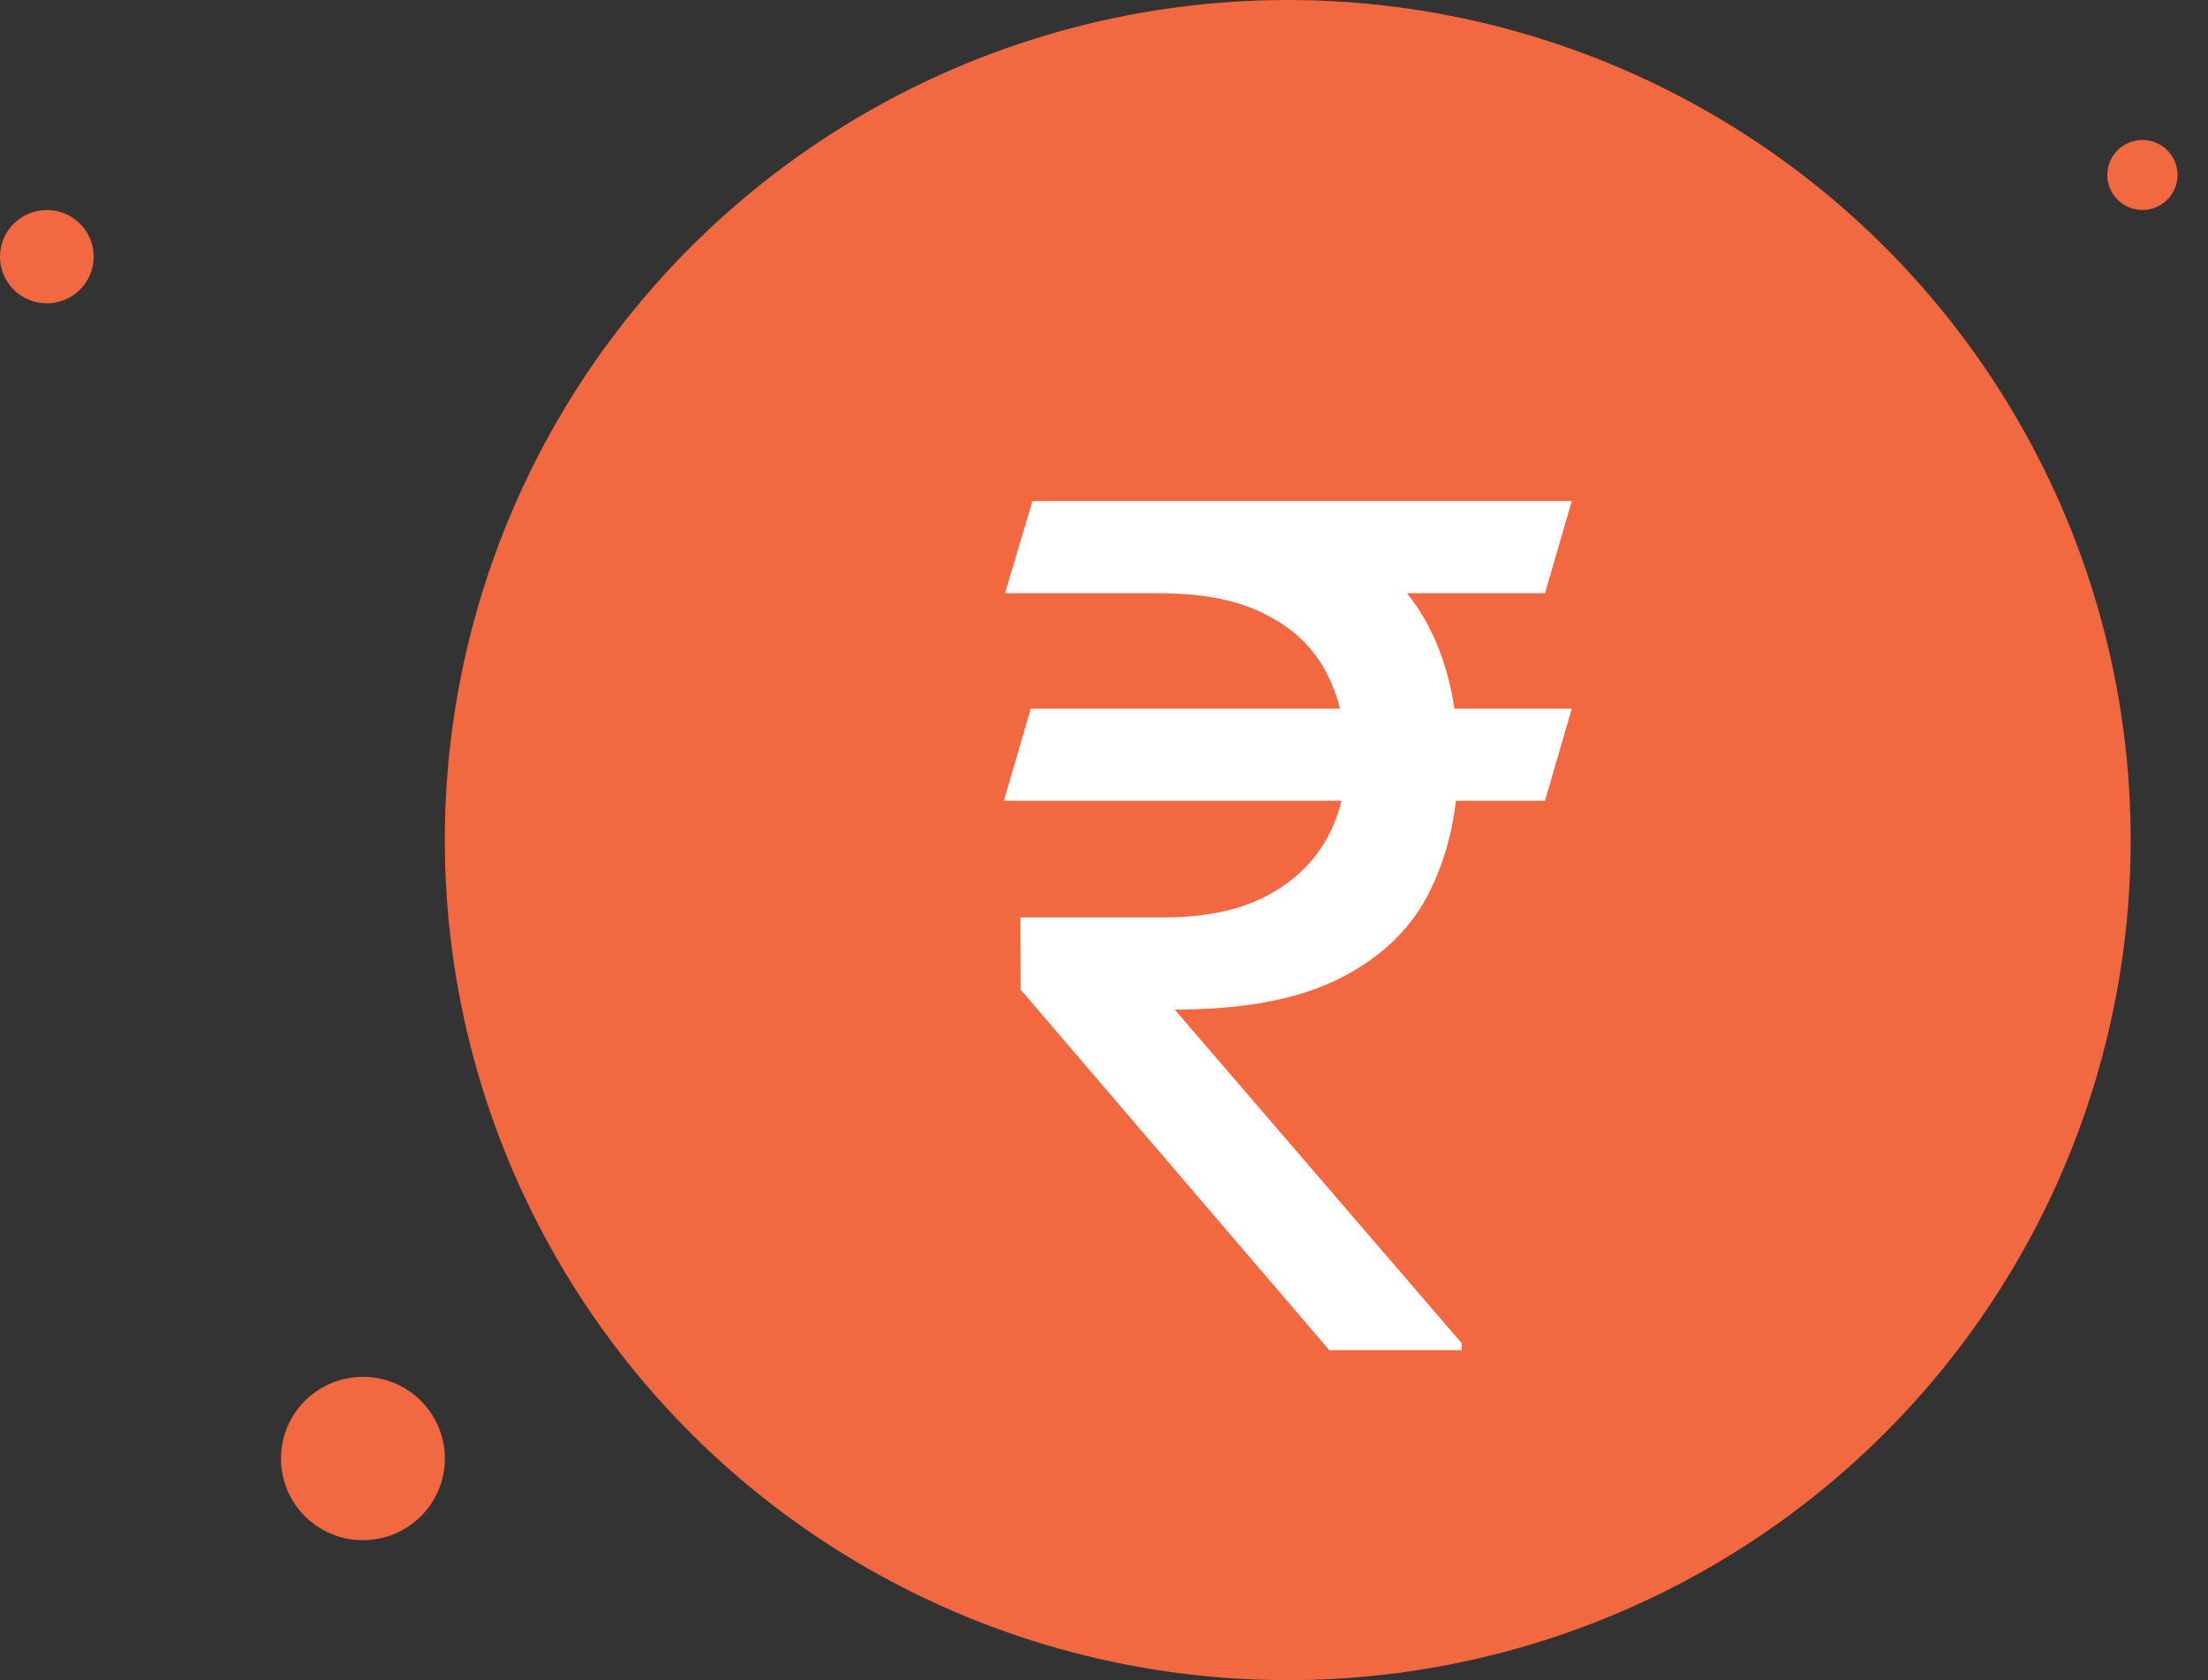
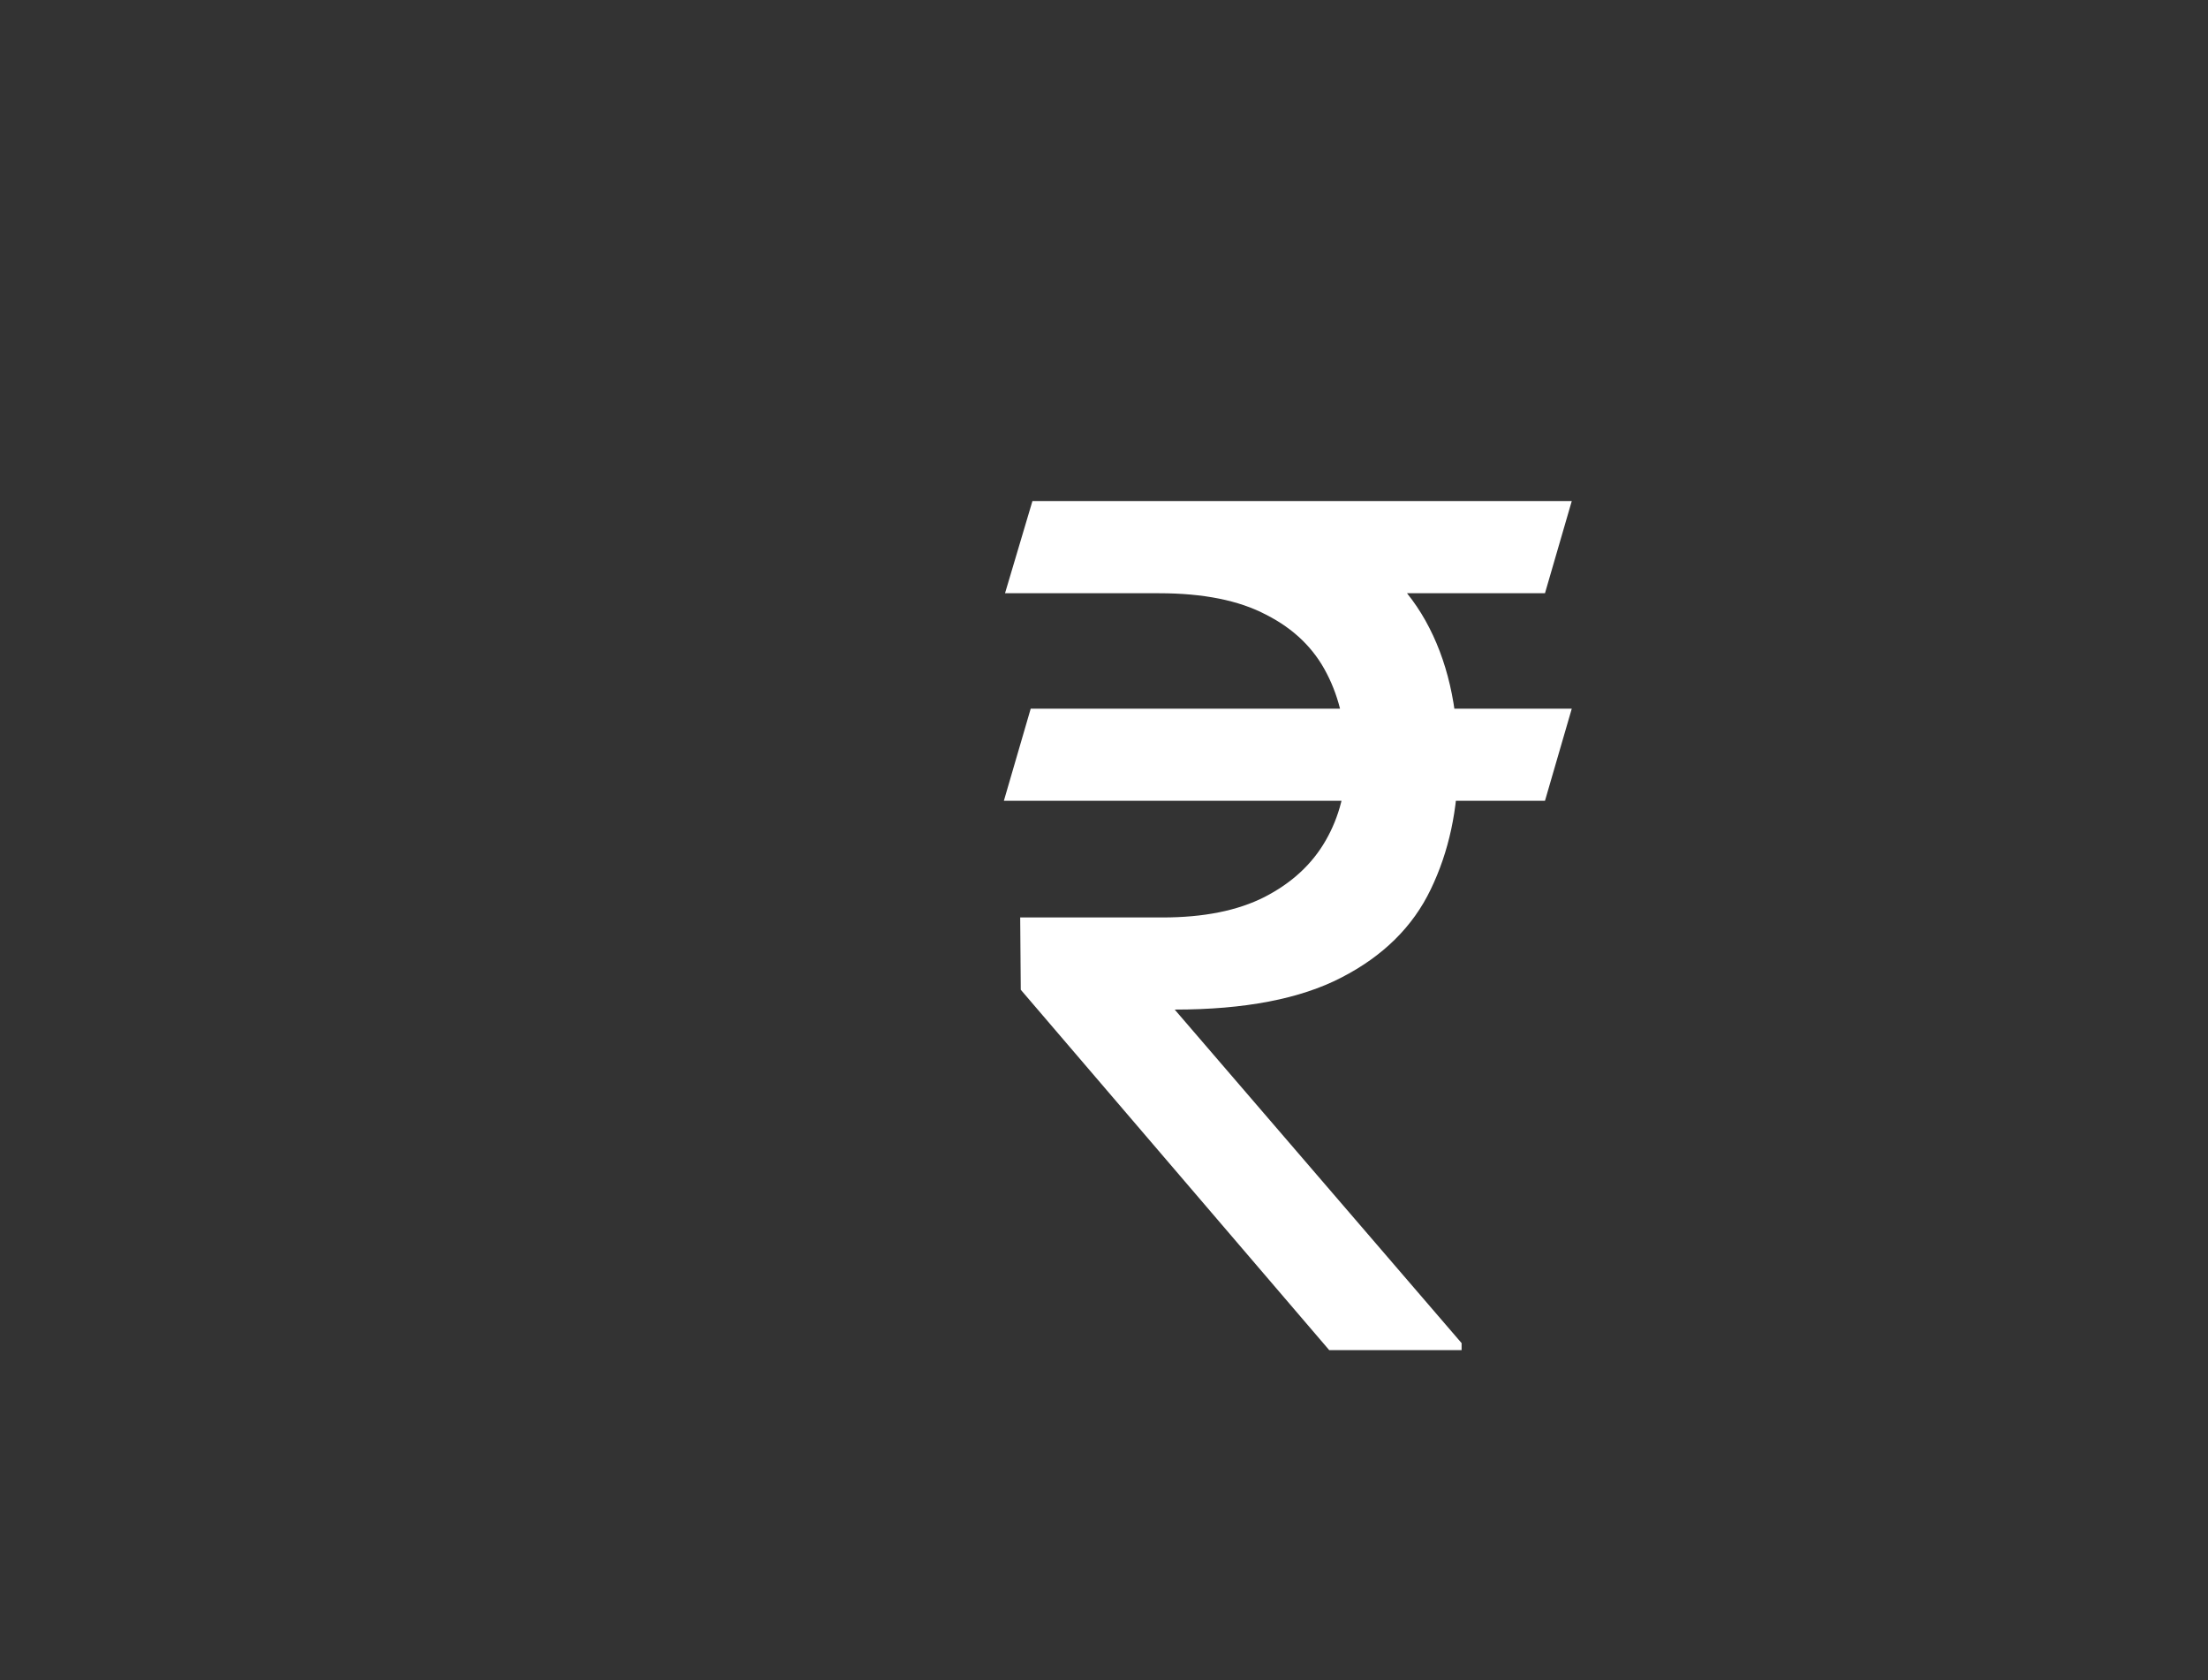
<svg xmlns="http://www.w3.org/2000/svg" width="46" height="35" viewBox="0 0 46 35" fill="none">
  <rect x="0" y="0" width="46" height="35" fill="#333333" stroke="none" />
-   <ellipse cx="26.828" cy="17.5" rx="17.561" ry="17.5" fill="#F26841" />
  <path d="M32.745 14.763L32.187 16.682H20.914L21.473 14.763H32.745ZM27.692 28.125L21.266 20.618L21.254 19.112H24.218C25.076 19.112 25.785 18.97 26.344 18.686C26.911 18.395 27.336 18.002 27.619 17.508C27.903 17.014 28.044 16.459 28.044 15.844C28.044 15.155 27.911 14.552 27.643 14.034C27.376 13.508 26.955 13.099 26.38 12.807C25.813 12.507 25.068 12.358 24.145 12.358H20.938L21.509 10.438H24.145C25.554 10.438 26.716 10.653 27.631 11.082C28.555 11.503 29.243 12.119 29.697 12.928C30.15 13.738 30.377 14.718 30.377 15.868C30.377 16.856 30.186 17.743 29.806 18.529C29.433 19.306 28.814 19.917 27.947 20.363C27.089 20.808 25.931 21.031 24.473 21.031L30.45 27.979V28.125H27.692ZM32.745 10.438L32.187 12.358H23.1L23.659 10.438H32.745Z" fill="white" />
  <g style="mix-blend-mode:multiply">
-     <ellipse cx="7.561" cy="30.383" rx="1.707" ry="1.701" fill="#F26841" />
-   </g>
-   <ellipse cx="0.976" cy="5.347" rx="0.976" ry="0.972" fill="#F26841" />
+     </g>
  <g style="mix-blend-mode:multiply">
-     <ellipse cx="44.634" cy="3.645" rx="0.732" ry="0.729" fill="#F26841" />
-   </g>
+     </g>
</svg>